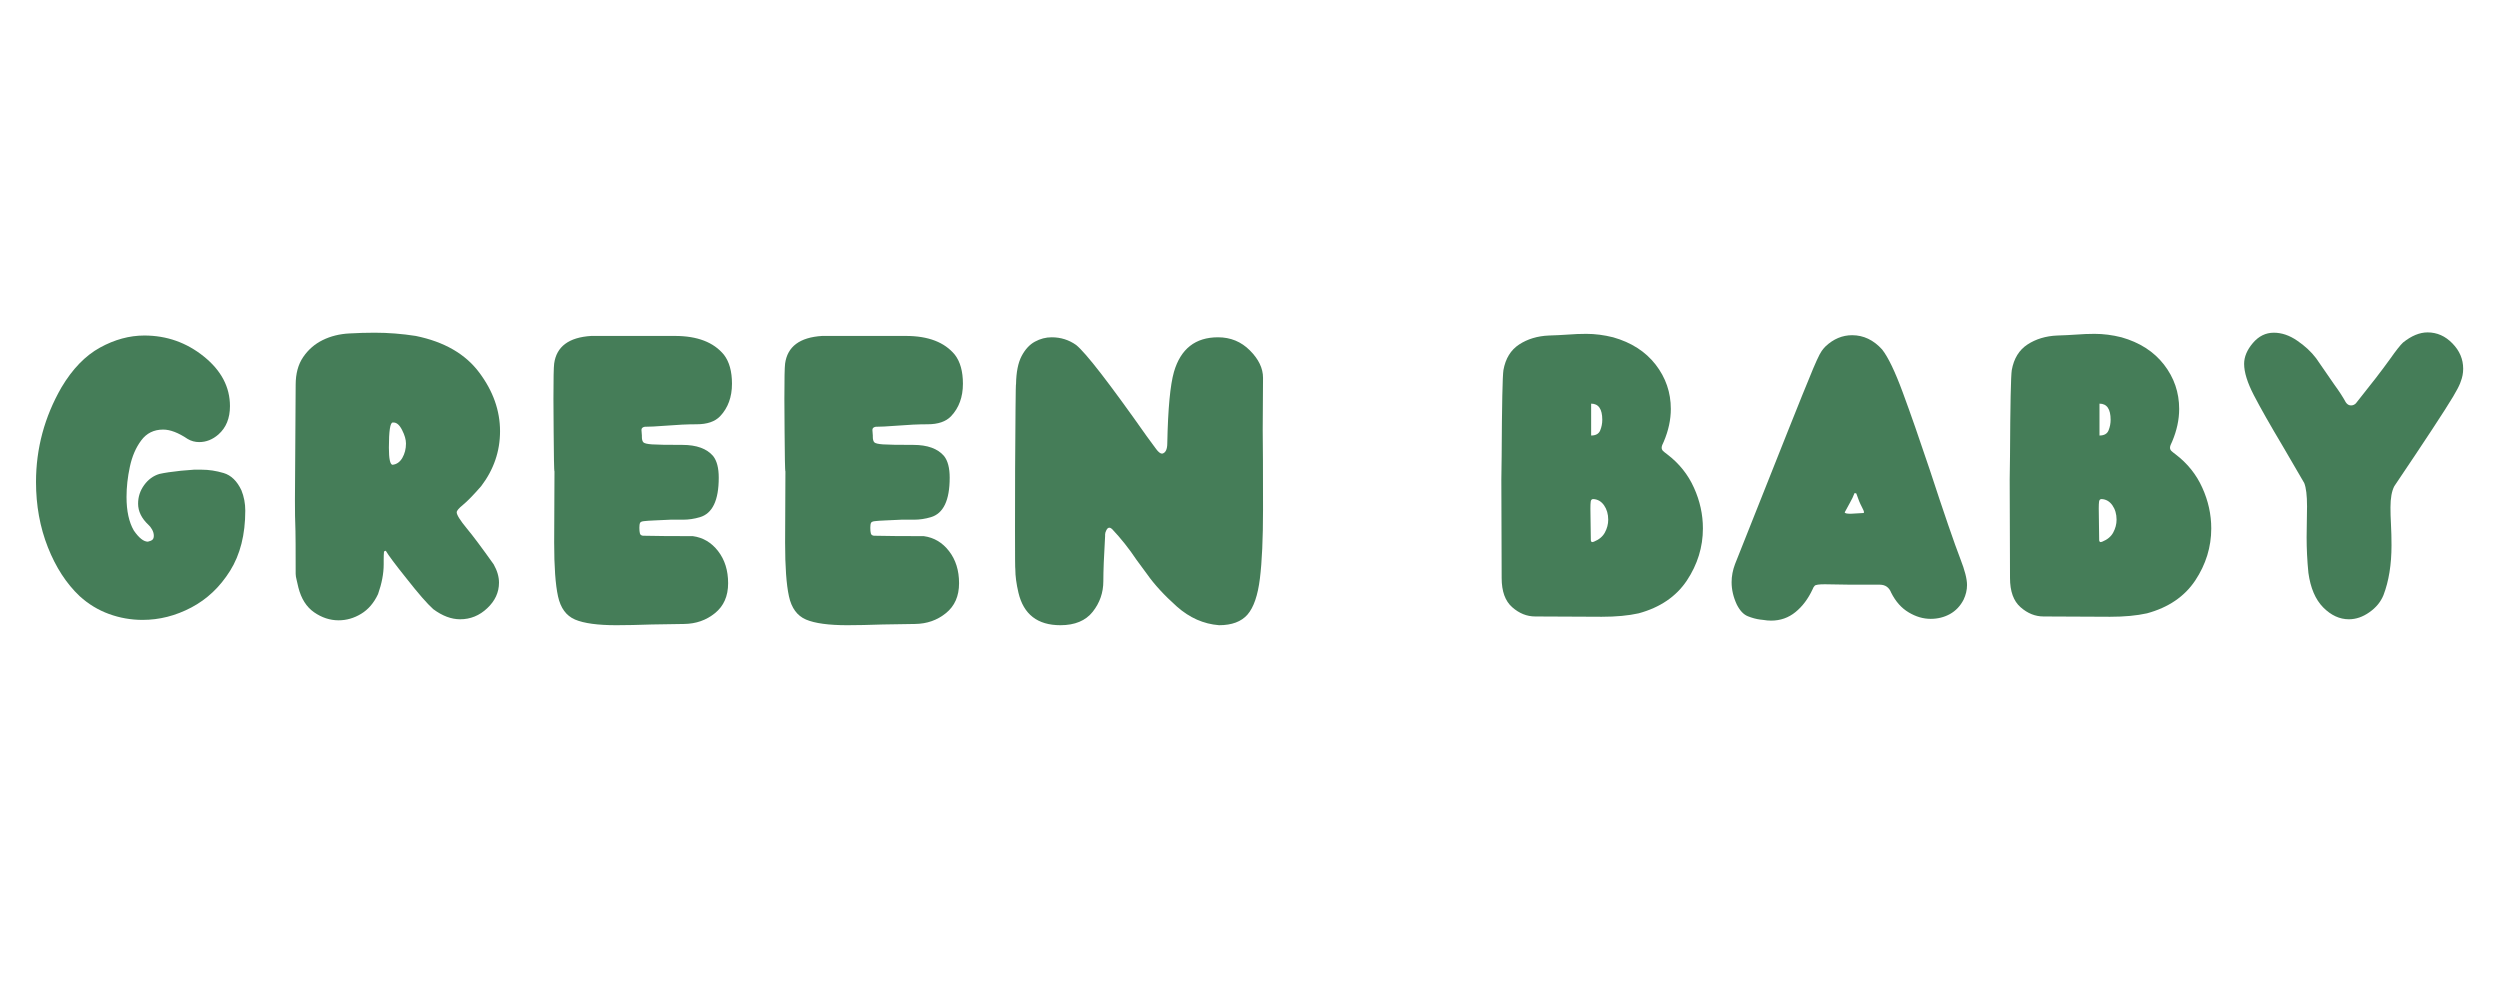
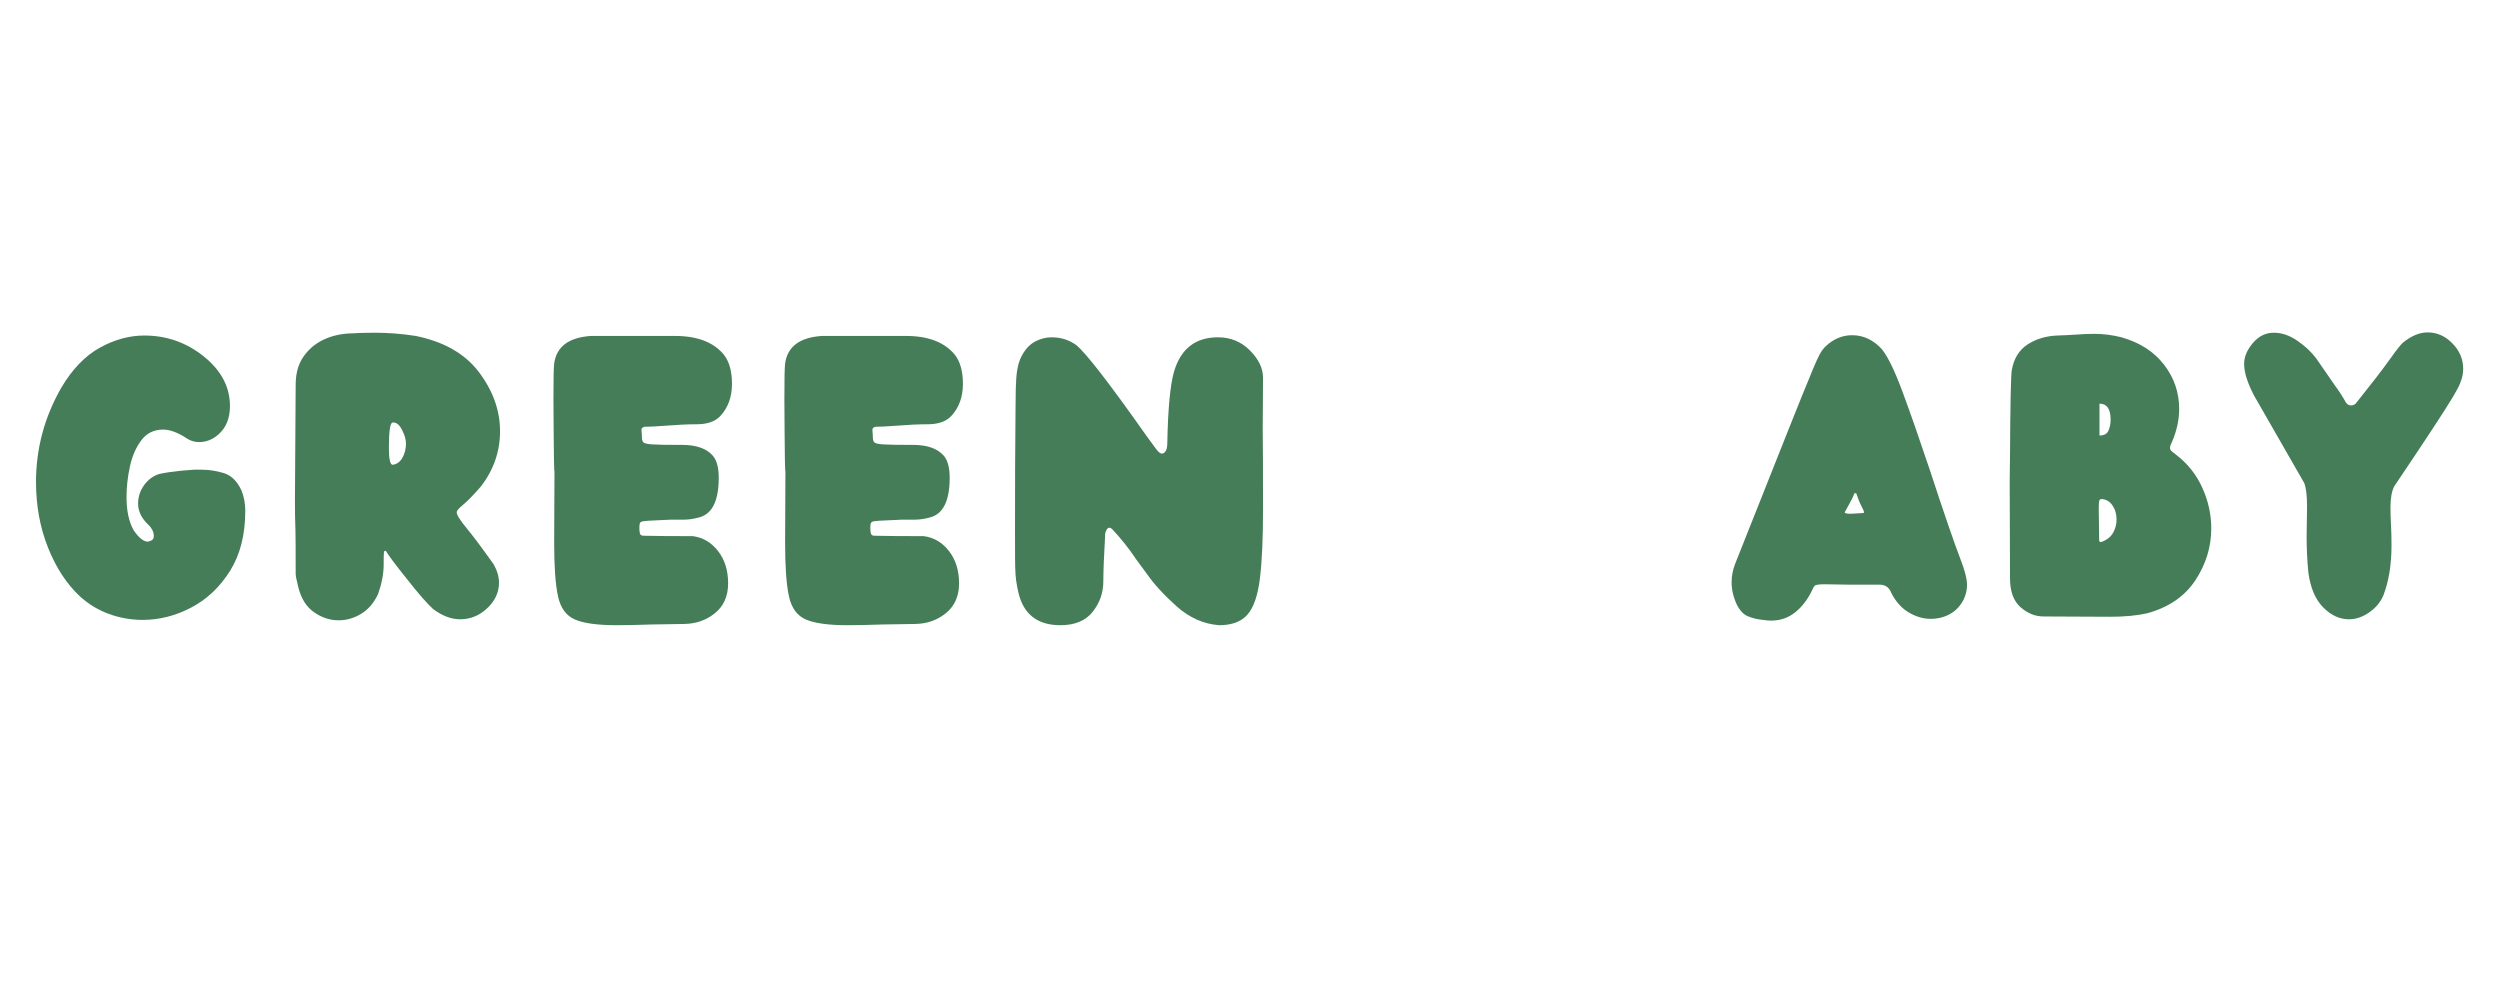
<svg xmlns="http://www.w3.org/2000/svg" version="1.0" preserveAspectRatio="xMidYMid meet" height="200" viewBox="0 0 375 150" zoomAndPan="magnify" width="500">
  <defs>
    <g />
  </defs>
  <rect fill-opacity="1" height="180" y="-15" fill="#ffffff" width="450" x="-37.5" />
  <rect fill-opacity="1" height="180" y="-15" fill="#ffffff" width="450" x="-37.5" />
  <g fill-opacity="1" fill="#457d58">
    <g transform="translate(5.667, 92.625)">
      <g>
        <path d="M 15.719 0.359 C 18.238 0.359 20.676 -0.258 23.031 -1.5 C 25.383 -2.738 27.32 -4.57 28.844 -7 C 30.363 -9.426 31.125 -12.438 31.125 -16.031 C 31.125 -17.113 30.93 -18.129 30.547 -19.078 C 29.891 -20.473 29 -21.336 27.875 -21.672 C 26.758 -22.004 25.66 -22.172 24.578 -22.172 L 23.422 -22.172 L 21.484 -22.016 C 20.086 -21.867 19.004 -21.707 18.234 -21.531 C 17.328 -21.258 16.566 -20.703 15.953 -19.859 C 15.348 -19.023 15.047 -18.098 15.047 -17.078 C 15.047 -15.93 15.566 -14.867 16.609 -13.891 C 16.785 -13.742 16.961 -13.516 17.141 -13.203 C 17.316 -12.891 17.406 -12.578 17.406 -12.266 C 17.406 -11.984 17.332 -11.781 17.188 -11.656 C 17.051 -11.539 16.828 -11.445 16.516 -11.375 C 15.879 -11.375 15.176 -11.93 14.406 -13.047 C 13.676 -14.305 13.312 -15.984 13.312 -18.078 C 13.312 -19.547 13.477 -21.055 13.812 -22.609 C 14.145 -24.172 14.711 -25.488 15.516 -26.562 C 16.316 -27.645 17.414 -28.188 18.812 -28.188 C 19.863 -28.188 21.086 -27.719 22.484 -26.781 C 23.004 -26.469 23.582 -26.312 24.219 -26.312 C 25.258 -26.312 26.219 -26.691 27.094 -27.453 C 28.25 -28.473 28.828 -29.891 28.828 -31.703 C 28.828 -34.566 27.523 -37.047 24.922 -39.141 C 22.316 -41.242 19.336 -42.297 15.984 -42.297 C 13.742 -42.297 11.523 -41.691 9.328 -40.484 C 7.129 -39.273 5.207 -37.289 3.562 -34.531 C 1.008 -30.094 -0.266 -25.359 -0.266 -20.328 C -0.266 -16.805 0.328 -13.539 1.516 -10.531 C 2.703 -7.531 4.289 -5.086 6.281 -3.203 C 7.582 -2.016 9.047 -1.125 10.672 -0.531 C 12.297 0.062 13.977 0.359 15.719 0.359 Z M 15.719 0.359" />
      </g>
    </g>
  </g>
  <g fill-opacity="1" fill="#457d58">
    <g transform="translate(42.772, 92.625)">
      <g>
        <path d="M 8.016 0.422 C 9.203 0.422 10.328 0.098 11.391 -0.547 C 12.461 -1.191 13.312 -2.18 13.938 -3.516 C 14.5 -5.117 14.781 -6.602 14.781 -7.969 L 14.781 -8.594 C 14.781 -9.113 14.797 -9.551 14.828 -9.906 L 15.094 -10.016 C 15.477 -9.348 16.508 -7.969 18.188 -5.875 C 19.969 -3.602 21.312 -2.062 22.219 -1.25 C 23.582 -0.238 24.926 0.266 26.25 0.266 C 27.789 0.266 29.145 -0.285 30.312 -1.391 C 31.488 -2.492 32.078 -3.773 32.078 -5.234 C 32.078 -6.109 31.812 -7.02 31.281 -7.969 C 29.5 -10.477 28.156 -12.273 27.25 -13.359 C 26.238 -14.586 25.734 -15.395 25.734 -15.781 C 25.734 -16.02 26.055 -16.398 26.703 -16.922 C 27.348 -17.453 28.25 -18.379 29.406 -19.703 C 31.289 -22.18 32.234 -24.926 32.234 -27.938 C 32.234 -31.039 31.191 -33.977 29.109 -36.75 C 27.035 -39.531 23.863 -41.359 19.594 -42.234 C 17.539 -42.555 15.484 -42.719 13.422 -42.719 C 12.16 -42.719 10.898 -42.68 9.641 -42.609 C 8.172 -42.535 6.832 -42.203 5.625 -41.609 C 4.426 -41.016 3.453 -40.164 2.703 -39.062 C 1.953 -37.969 1.578 -36.582 1.578 -34.906 L 1.469 -17.609 C 1.469 -16.523 1.473 -15.742 1.484 -15.266 C 1.504 -14.797 1.516 -14.41 1.516 -14.109 C 1.516 -13.816 1.523 -13.438 1.547 -12.969 C 1.566 -12.5 1.578 -10.359 1.578 -6.547 C 1.578 -6.305 1.629 -5.984 1.734 -5.578 C 1.836 -5.18 1.922 -4.82 1.984 -4.5 C 2.41 -2.82 3.195 -1.582 4.344 -0.781 C 5.5 0.02 6.723 0.422 8.016 0.422 Z M 16.094 -22.906 C 15.738 -22.969 15.562 -23.82 15.562 -25.469 C 15.562 -27.988 15.754 -29.25 16.141 -29.25 L 16.25 -29.25 C 16.738 -29.25 17.172 -28.867 17.547 -28.109 C 17.93 -27.359 18.125 -26.688 18.125 -26.094 C 18.125 -25.289 17.941 -24.57 17.578 -23.938 C 17.211 -23.312 16.719 -22.969 16.094 -22.906 Z M 16.094 -22.906" />
      </g>
    </g>
  </g>
  <g fill-opacity="1" fill="#457d58">
    <g transform="translate(81.5, 92.625)">
      <g>
        <path d="M 10.953 1.156 C 12.453 1.156 14.219 1.117 16.25 1.047 C 17.719 1.016 19.344 0.988 21.125 0.969 C 22.906 0.945 24.445 0.406 25.75 -0.656 C 27.062 -1.719 27.719 -3.211 27.719 -5.141 C 27.719 -7.055 27.219 -8.66 26.219 -9.953 C 25.227 -11.242 23.969 -11.992 22.438 -12.203 C 19.25 -12.203 16.75 -12.223 14.938 -12.266 C 14.688 -12.297 14.535 -12.414 14.484 -12.625 C 14.43 -12.832 14.406 -13.113 14.406 -13.469 C 14.406 -13.82 14.441 -14.066 14.516 -14.203 C 14.586 -14.336 14.781 -14.422 15.094 -14.453 C 15.406 -14.492 15.93 -14.531 16.672 -14.562 L 19.078 -14.672 C 19.523 -14.672 20.16 -14.672 20.984 -14.672 C 21.805 -14.672 22.641 -14.797 23.484 -15.047 C 25.367 -15.598 26.312 -17.57 26.312 -20.969 C 26.312 -22.426 26.031 -23.508 25.469 -24.219 C 24.52 -25.332 22.984 -25.891 20.859 -25.891 C 18.555 -25.891 17.035 -25.914 16.297 -25.969 C 15.566 -26.02 15.129 -26.129 14.984 -26.297 C 14.848 -26.473 14.781 -26.738 14.781 -27.094 L 14.781 -27.297 L 14.719 -28.141 C 14.719 -28.391 14.879 -28.547 15.203 -28.609 C 15.898 -28.609 16.93 -28.66 18.297 -28.766 C 20.078 -28.91 21.645 -28.984 23 -28.984 C 24.57 -28.984 25.742 -29.383 26.516 -30.188 C 27.703 -31.445 28.297 -33.07 28.297 -35.062 C 28.297 -36.914 27.895 -38.363 27.094 -39.406 C 25.551 -41.289 23.102 -42.234 19.75 -42.234 L 7.172 -42.234 C 3.828 -42.023 1.977 -40.645 1.625 -38.094 C 1.551 -37.539 1.516 -35.781 1.516 -32.812 C 1.516 -31.195 1.523 -29.551 1.547 -27.875 C 1.566 -26.195 1.582 -24.781 1.594 -23.625 C 1.613 -22.477 1.641 -21.906 1.672 -21.906 L 1.625 -11.219 C 1.625 -7.613 1.816 -4.93 2.203 -3.172 C 2.586 -1.41 3.441 -0.25 4.766 0.312 C 6.098 0.875 8.16 1.156 10.953 1.156 Z M 10.953 1.156" />
      </g>
    </g>
  </g>
  <g fill-opacity="1" fill="#457d58">
    <g transform="translate(116.141, 92.625)">
      <g>
        <path d="M 10.953 1.156 C 12.453 1.156 14.219 1.117 16.25 1.047 C 17.719 1.016 19.344 0.988 21.125 0.969 C 22.906 0.945 24.445 0.406 25.75 -0.656 C 27.062 -1.719 27.719 -3.211 27.719 -5.141 C 27.719 -7.055 27.219 -8.66 26.219 -9.953 C 25.227 -11.242 23.969 -11.992 22.438 -12.203 C 19.25 -12.203 16.75 -12.223 14.938 -12.266 C 14.688 -12.297 14.535 -12.414 14.484 -12.625 C 14.43 -12.832 14.406 -13.113 14.406 -13.469 C 14.406 -13.82 14.441 -14.066 14.516 -14.203 C 14.586 -14.336 14.781 -14.422 15.094 -14.453 C 15.406 -14.492 15.93 -14.531 16.672 -14.562 L 19.078 -14.672 C 19.523 -14.672 20.16 -14.672 20.984 -14.672 C 21.805 -14.672 22.641 -14.797 23.484 -15.047 C 25.367 -15.598 26.312 -17.57 26.312 -20.969 C 26.312 -22.426 26.031 -23.508 25.469 -24.219 C 24.52 -25.332 22.984 -25.891 20.859 -25.891 C 18.555 -25.891 17.035 -25.914 16.297 -25.969 C 15.566 -26.02 15.129 -26.129 14.984 -26.297 C 14.848 -26.473 14.781 -26.738 14.781 -27.094 L 14.781 -27.297 L 14.719 -28.141 C 14.719 -28.391 14.879 -28.547 15.203 -28.609 C 15.898 -28.609 16.93 -28.66 18.297 -28.766 C 20.078 -28.91 21.645 -28.984 23 -28.984 C 24.57 -28.984 25.742 -29.383 26.516 -30.188 C 27.703 -31.445 28.297 -33.07 28.297 -35.062 C 28.297 -36.914 27.895 -38.363 27.094 -39.406 C 25.551 -41.289 23.102 -42.234 19.75 -42.234 L 7.172 -42.234 C 3.828 -42.023 1.977 -40.645 1.625 -38.094 C 1.551 -37.539 1.516 -35.781 1.516 -32.812 C 1.516 -31.195 1.523 -29.551 1.547 -27.875 C 1.566 -26.195 1.582 -24.781 1.594 -23.625 C 1.613 -22.477 1.641 -21.906 1.672 -21.906 L 1.625 -11.219 C 1.625 -7.613 1.816 -4.93 2.203 -3.172 C 2.586 -1.41 3.441 -0.25 4.766 0.312 C 6.098 0.875 8.16 1.156 10.953 1.156 Z M 10.953 1.156" />
      </g>
    </g>
  </g>
  <g fill-opacity="1" fill="#457d58">
    <g transform="translate(150.782, 92.625)">
      <g>
        <path d="M 32.078 1.156 C 33.992 1.156 35.414 0.625 36.344 -0.438 C 37.27 -1.508 37.891 -3.312 38.203 -5.844 C 38.516 -8.375 38.672 -11.82 38.672 -16.188 C 38.672 -22.094 38.656 -26.078 38.625 -28.141 L 38.672 -35.953 C 38.672 -37.379 38.016 -38.75 36.703 -40.062 C 35.398 -41.375 33.805 -42.031 31.922 -42.031 C 28.523 -42.031 26.32 -40.301 25.312 -36.844 C 24.75 -34.883 24.414 -31.32 24.312 -26.156 C 24.312 -25.207 24.051 -24.68 23.531 -24.578 C 23.281 -24.578 22.984 -24.805 22.641 -25.266 L 21.219 -27.203 C 15.633 -35.129 12.109 -39.688 10.641 -40.875 C 9.555 -41.645 8.332 -42.031 6.969 -42.031 C 6.094 -42.031 5.254 -41.812 4.453 -41.375 C 3.648 -40.938 2.984 -40.211 2.453 -39.203 C 1.93 -38.191 1.656 -36.812 1.625 -35.062 C 1.594 -35.062 1.566 -33.785 1.547 -31.234 C 1.523 -28.68 1.504 -25.68 1.484 -22.234 C 1.473 -18.797 1.469 -15.719 1.469 -13 C 1.469 -9.156 1.484 -7.234 1.516 -7.234 C 1.516 -6.223 1.672 -5.051 1.984 -3.719 C 2.754 -0.469 4.852 1.156 8.281 1.156 C 10.445 1.156 12.062 0.484 13.125 -0.859 C 14.188 -2.203 14.719 -3.734 14.719 -5.453 C 14.719 -6.953 14.805 -9.203 14.984 -12.203 L 14.984 -12.469 C 14.984 -12.645 15.047 -12.852 15.172 -13.094 C 15.297 -13.344 15.441 -13.469 15.609 -13.469 C 15.754 -13.469 15.895 -13.398 16.031 -13.266 C 17.363 -11.859 18.586 -10.316 19.703 -8.641 L 21.281 -6.5 C 22.363 -4.957 23.852 -3.336 25.75 -1.641 C 27.656 0.047 29.766 0.977 32.078 1.156 Z M 32.078 1.156" />
      </g>
    </g>
  </g>
  <g fill-opacity="1" fill="#457d58">
    <g transform="translate(197.529, 92.625)">
      <g />
    </g>
  </g>
  <g fill-opacity="1" fill="#457d58">
    <g transform="translate(223.733, 92.625)">
      <g>
-         <path d="M 16.516 -0.109 C 18.672 -0.109 20.52 -0.281 22.062 -0.625 C 25.281 -1.5 27.691 -3.141 29.297 -5.547 C 30.898 -7.961 31.703 -10.566 31.703 -13.359 C 31.703 -15.461 31.254 -17.5 30.359 -19.469 C 29.473 -21.445 28.141 -23.113 26.359 -24.469 C 26.078 -24.676 25.863 -24.848 25.719 -24.984 C 25.582 -25.129 25.516 -25.289 25.516 -25.469 C 25.516 -25.676 25.625 -25.988 25.844 -26.406 C 26.539 -28.051 26.891 -29.676 26.891 -31.281 C 26.891 -33.758 26.129 -35.977 24.609 -37.938 C 23.086 -39.895 20.961 -41.258 18.234 -42.031 C 16.867 -42.375 15.523 -42.547 14.203 -42.547 C 13.297 -42.547 12.383 -42.508 11.469 -42.438 C 10.562 -42.375 9.602 -42.328 8.594 -42.297 C 6.883 -42.223 5.398 -41.773 4.141 -40.953 C 2.879 -40.129 2.094 -38.848 1.781 -37.109 C 1.645 -36.234 1.555 -31.938 1.516 -24.219 L 1.469 -20.703 L 1.516 -5.922 C 1.516 -3.93 2.039 -2.473 3.094 -1.547 C 4.145 -0.617 5.297 -0.156 6.547 -0.156 Z M 15.141 -11.312 C 14.973 -11.312 14.891 -11.422 14.891 -11.641 L 14.828 -16.344 C 14.828 -16.801 14.844 -17.148 14.875 -17.391 C 14.914 -17.641 15.039 -17.766 15.25 -17.766 C 15.914 -17.734 16.457 -17.422 16.875 -16.828 C 17.289 -16.234 17.5 -15.516 17.5 -14.672 C 17.5 -14.004 17.332 -13.363 17 -12.75 C 16.676 -12.145 16.129 -11.688 15.359 -11.375 Z M 14.938 -27.297 L 14.938 -32.078 C 16.051 -32.078 16.609 -31.27 16.609 -29.656 C 16.609 -29.102 16.504 -28.57 16.297 -28.062 C 16.086 -27.551 15.633 -27.297 14.938 -27.297 Z M 14.938 -27.297" />
-       </g>
+         </g>
    </g>
  </g>
  <g fill-opacity="1" fill="#457d58">
    <g transform="translate(261.413, 92.625)">
      <g>
        <path d="M 4.25 0.469 C 5.645 0.469 6.863 0.039 7.906 -0.812 C 8.957 -1.664 9.816 -2.812 10.484 -4.25 C 10.555 -4.457 10.66 -4.629 10.797 -4.766 C 10.93 -4.91 11.438 -4.984 12.312 -4.984 L 16.188 -4.922 L 20.547 -4.922 C 21.379 -4.922 21.953 -4.52 22.266 -3.719 C 22.93 -2.395 23.805 -1.41 24.891 -0.766 C 25.973 -0.117 27.07 0.203 28.188 0.203 C 29.238 0.203 30.203 -0.035 31.078 -0.516 C 31.953 -1.004 32.633 -1.723 33.125 -2.672 C 33.469 -3.398 33.641 -4.133 33.641 -4.875 C 33.641 -5.781 33.312 -7.07 32.656 -8.75 C 31.738 -11.125 30.195 -15.613 28.031 -22.219 C 26.5 -26.789 25.156 -30.641 24 -33.766 C 22.844 -36.898 21.812 -39.047 20.906 -40.203 C 19.613 -41.629 18.113 -42.344 16.406 -42.344 C 14.938 -42.344 13.609 -41.785 12.422 -40.672 C 12.211 -40.461 12.02 -40.234 11.844 -39.984 C 11.488 -39.492 10.844 -38.078 9.906 -35.734 C 9.445 -34.691 5.758 -25.453 -1.156 -8.016 C -1.5 -7.109 -1.672 -6.203 -1.672 -5.297 C -1.672 -4.172 -1.41 -3.051 -0.891 -1.938 C -0.43 -1.031 0.117 -0.445 0.766 -0.188 C 1.41 0.07 2.031 0.238 2.625 0.312 L 3.047 0.359 C 3.461 0.43 3.863 0.469 4.25 0.469 Z M 16.188 -15.562 C 15.594 -15.562 15.297 -15.633 15.297 -15.781 C 15.473 -16.125 15.719 -16.57 16.031 -17.125 C 16.352 -17.688 16.598 -18.195 16.766 -18.656 C 16.867 -18.656 16.957 -18.641 17.031 -18.609 C 17.312 -17.766 17.594 -17.082 17.875 -16.562 C 18.082 -16.176 18.188 -15.914 18.188 -15.781 C 18.188 -15.707 18.148 -15.672 18.078 -15.672 Z M 16.188 -15.562" />
      </g>
    </g>
  </g>
  <g fill-opacity="1" fill="#457d58">
    <g transform="translate(299.985, 92.625)">
      <g>
        <path d="M 16.516 -0.109 C 18.672 -0.109 20.52 -0.281 22.062 -0.625 C 25.281 -1.5 27.691 -3.141 29.297 -5.547 C 30.898 -7.961 31.703 -10.566 31.703 -13.359 C 31.703 -15.461 31.254 -17.5 30.359 -19.469 C 29.473 -21.445 28.141 -23.113 26.359 -24.469 C 26.078 -24.676 25.863 -24.848 25.719 -24.984 C 25.582 -25.129 25.516 -25.289 25.516 -25.469 C 25.516 -25.676 25.625 -25.988 25.844 -26.406 C 26.539 -28.051 26.891 -29.676 26.891 -31.281 C 26.891 -33.758 26.129 -35.977 24.609 -37.938 C 23.086 -39.895 20.961 -41.258 18.234 -42.031 C 16.867 -42.375 15.523 -42.547 14.203 -42.547 C 13.297 -42.547 12.383 -42.508 11.469 -42.438 C 10.562 -42.375 9.602 -42.328 8.594 -42.297 C 6.883 -42.223 5.398 -41.773 4.141 -40.953 C 2.879 -40.129 2.094 -38.848 1.781 -37.109 C 1.645 -36.234 1.555 -31.938 1.516 -24.219 L 1.469 -20.703 L 1.516 -5.922 C 1.516 -3.93 2.039 -2.473 3.094 -1.547 C 4.145 -0.617 5.297 -0.156 6.547 -0.156 Z M 15.141 -11.312 C 14.973 -11.312 14.891 -11.422 14.891 -11.641 L 14.828 -16.344 C 14.828 -16.801 14.844 -17.148 14.875 -17.391 C 14.914 -17.641 15.039 -17.766 15.25 -17.766 C 15.914 -17.734 16.457 -17.422 16.875 -16.828 C 17.289 -16.234 17.5 -15.516 17.5 -14.672 C 17.5 -14.004 17.332 -13.363 17 -12.75 C 16.676 -12.145 16.129 -11.688 15.359 -11.375 Z M 14.938 -27.297 L 14.938 -32.078 C 16.051 -32.078 16.609 -31.27 16.609 -29.656 C 16.609 -29.102 16.504 -28.57 16.297 -28.062 C 16.086 -27.551 15.633 -27.297 14.938 -27.297 Z M 14.938 -27.297" />
      </g>
    </g>
  </g>
  <g fill-opacity="1" fill="#457d58">
    <g transform="translate(337.665, 92.625)">
      <g>
-         <path d="M 14.672 0.266 C 15.723 0.266 16.742 -0.082 17.734 -0.781 C 18.734 -1.477 19.441 -2.336 19.859 -3.359 C 20.66 -5.453 21.062 -7.945 21.062 -10.844 C 21.062 -11.926 21.035 -12.945 20.984 -13.906 C 20.93 -14.875 20.906 -15.742 20.906 -16.516 C 20.906 -17.91 21.098 -18.973 21.484 -19.703 C 26.098 -26.547 29.035 -31.02 30.297 -33.125 C 30.816 -34 31.164 -34.66 31.344 -35.109 L 31.438 -35.375 C 31.688 -36 31.812 -36.645 31.812 -37.312 C 31.812 -38.75 31.273 -40.016 30.203 -41.109 C 29.141 -42.211 27.895 -42.766 26.469 -42.766 C 25.281 -42.766 24.055 -42.258 22.797 -41.25 C 22.379 -40.863 21.719 -40.023 20.812 -38.734 C 19.688 -37.16 17.988 -34.957 15.719 -32.125 C 15.508 -31.914 15.266 -31.812 14.984 -31.812 C 14.672 -31.812 14.41 -31.969 14.203 -32.281 C 13.785 -33.051 13.207 -33.941 12.469 -34.953 L 9.75 -38.891 C 9.008 -39.867 8.062 -40.75 6.906 -41.531 C 5.758 -42.32 4.594 -42.719 3.406 -42.719 C 2.188 -42.719 1.141 -42.203 0.266 -41.172 C -0.609 -40.141 -1.047 -39.098 -1.047 -38.047 C -1.047 -36.785 -0.555 -35.211 0.422 -33.328 C 1.398 -31.441 2.848 -28.891 4.766 -25.672 L 7.969 -20.172 C 8.25 -19.473 8.391 -18.305 8.391 -16.672 L 8.328 -12.047 C 8.328 -10.305 8.414 -8.523 8.594 -6.703 C 8.906 -4.43 9.645 -2.703 10.812 -1.516 C 11.988 -0.328 13.273 0.266 14.672 0.266 Z M 14.672 0.266" />
+         <path d="M 14.672 0.266 C 15.723 0.266 16.742 -0.082 17.734 -0.781 C 18.734 -1.477 19.441 -2.336 19.859 -3.359 C 20.66 -5.453 21.062 -7.945 21.062 -10.844 C 21.062 -11.926 21.035 -12.945 20.984 -13.906 C 20.93 -14.875 20.906 -15.742 20.906 -16.516 C 20.906 -17.91 21.098 -18.973 21.484 -19.703 C 26.098 -26.547 29.035 -31.02 30.297 -33.125 C 30.816 -34 31.164 -34.66 31.344 -35.109 L 31.438 -35.375 C 31.688 -36 31.812 -36.645 31.812 -37.312 C 31.812 -38.75 31.273 -40.016 30.203 -41.109 C 29.141 -42.211 27.895 -42.766 26.469 -42.766 C 25.281 -42.766 24.055 -42.258 22.797 -41.25 C 22.379 -40.863 21.719 -40.023 20.812 -38.734 C 19.688 -37.16 17.988 -34.957 15.719 -32.125 C 15.508 -31.914 15.266 -31.812 14.984 -31.812 C 14.672 -31.812 14.41 -31.969 14.203 -32.281 C 13.785 -33.051 13.207 -33.941 12.469 -34.953 L 9.75 -38.891 C 9.008 -39.867 8.062 -40.75 6.906 -41.531 C 5.758 -42.32 4.594 -42.719 3.406 -42.719 C 2.188 -42.719 1.141 -42.203 0.266 -41.172 C -0.609 -40.141 -1.047 -39.098 -1.047 -38.047 C -1.047 -36.785 -0.555 -35.211 0.422 -33.328 L 7.969 -20.172 C 8.25 -19.473 8.391 -18.305 8.391 -16.672 L 8.328 -12.047 C 8.328 -10.305 8.414 -8.523 8.594 -6.703 C 8.906 -4.43 9.645 -2.703 10.812 -1.516 C 11.988 -0.328 13.273 0.266 14.672 0.266 Z M 14.672 0.266" />
      </g>
    </g>
  </g>
</svg>